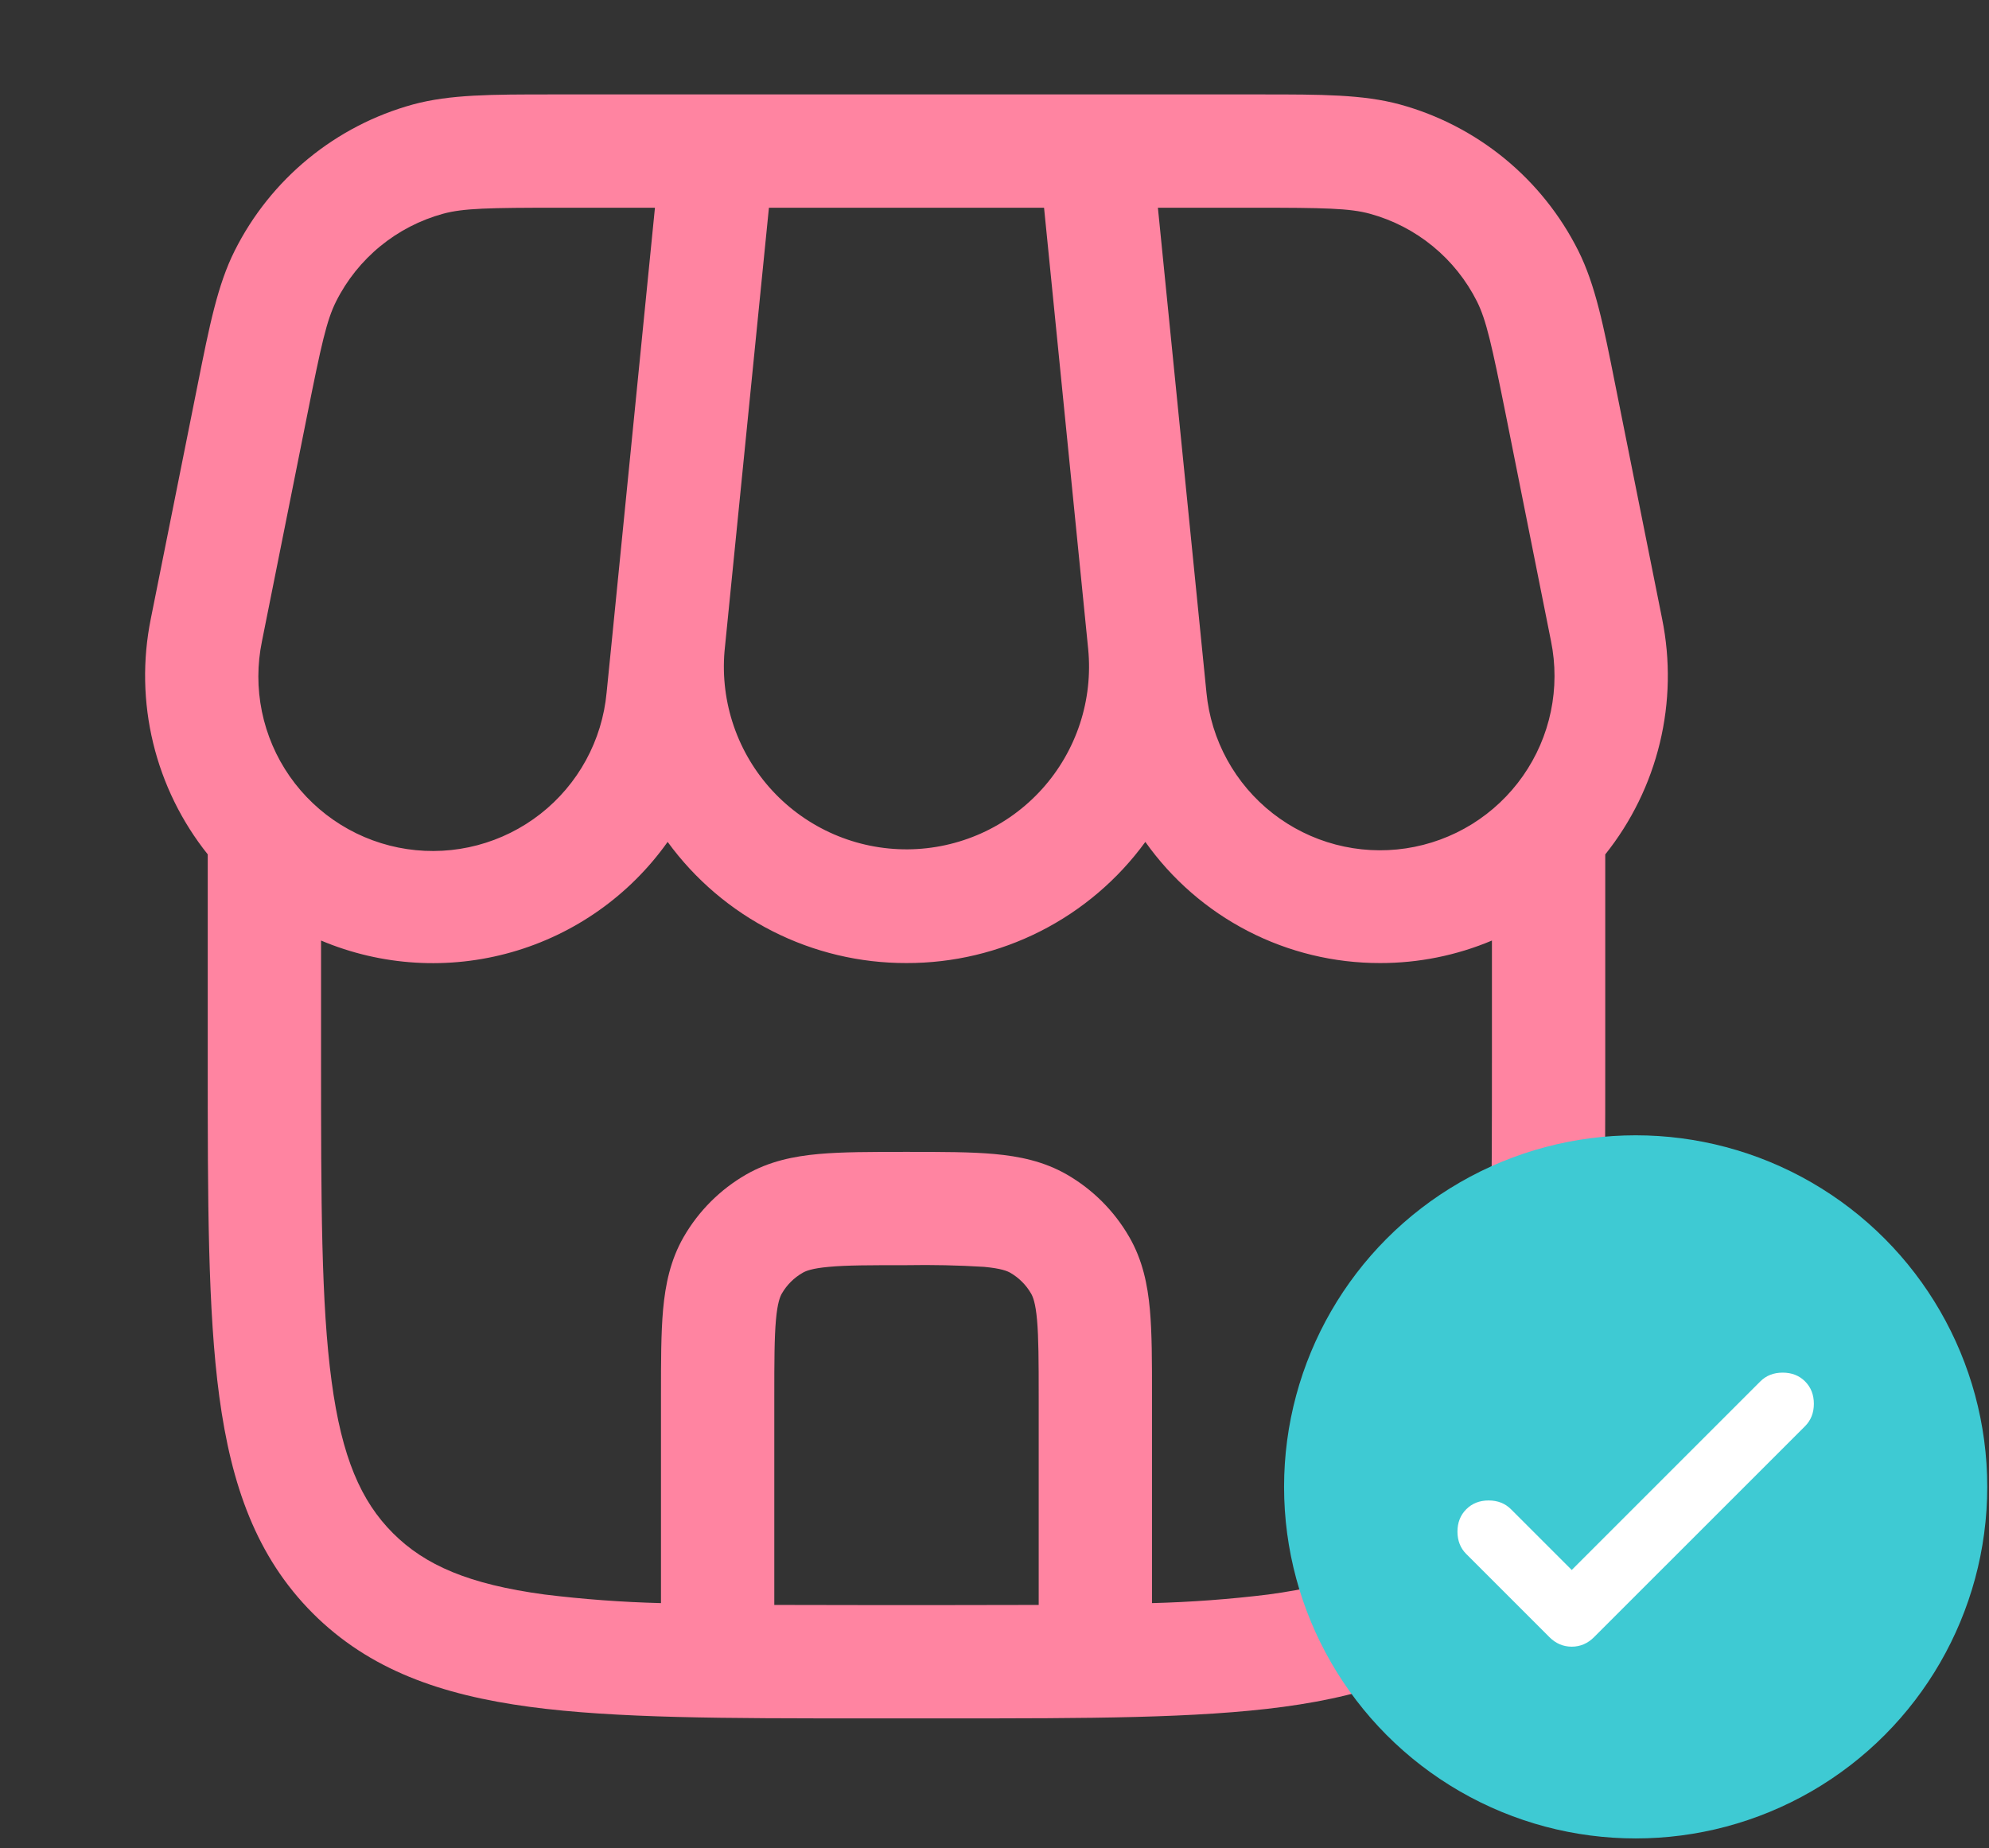
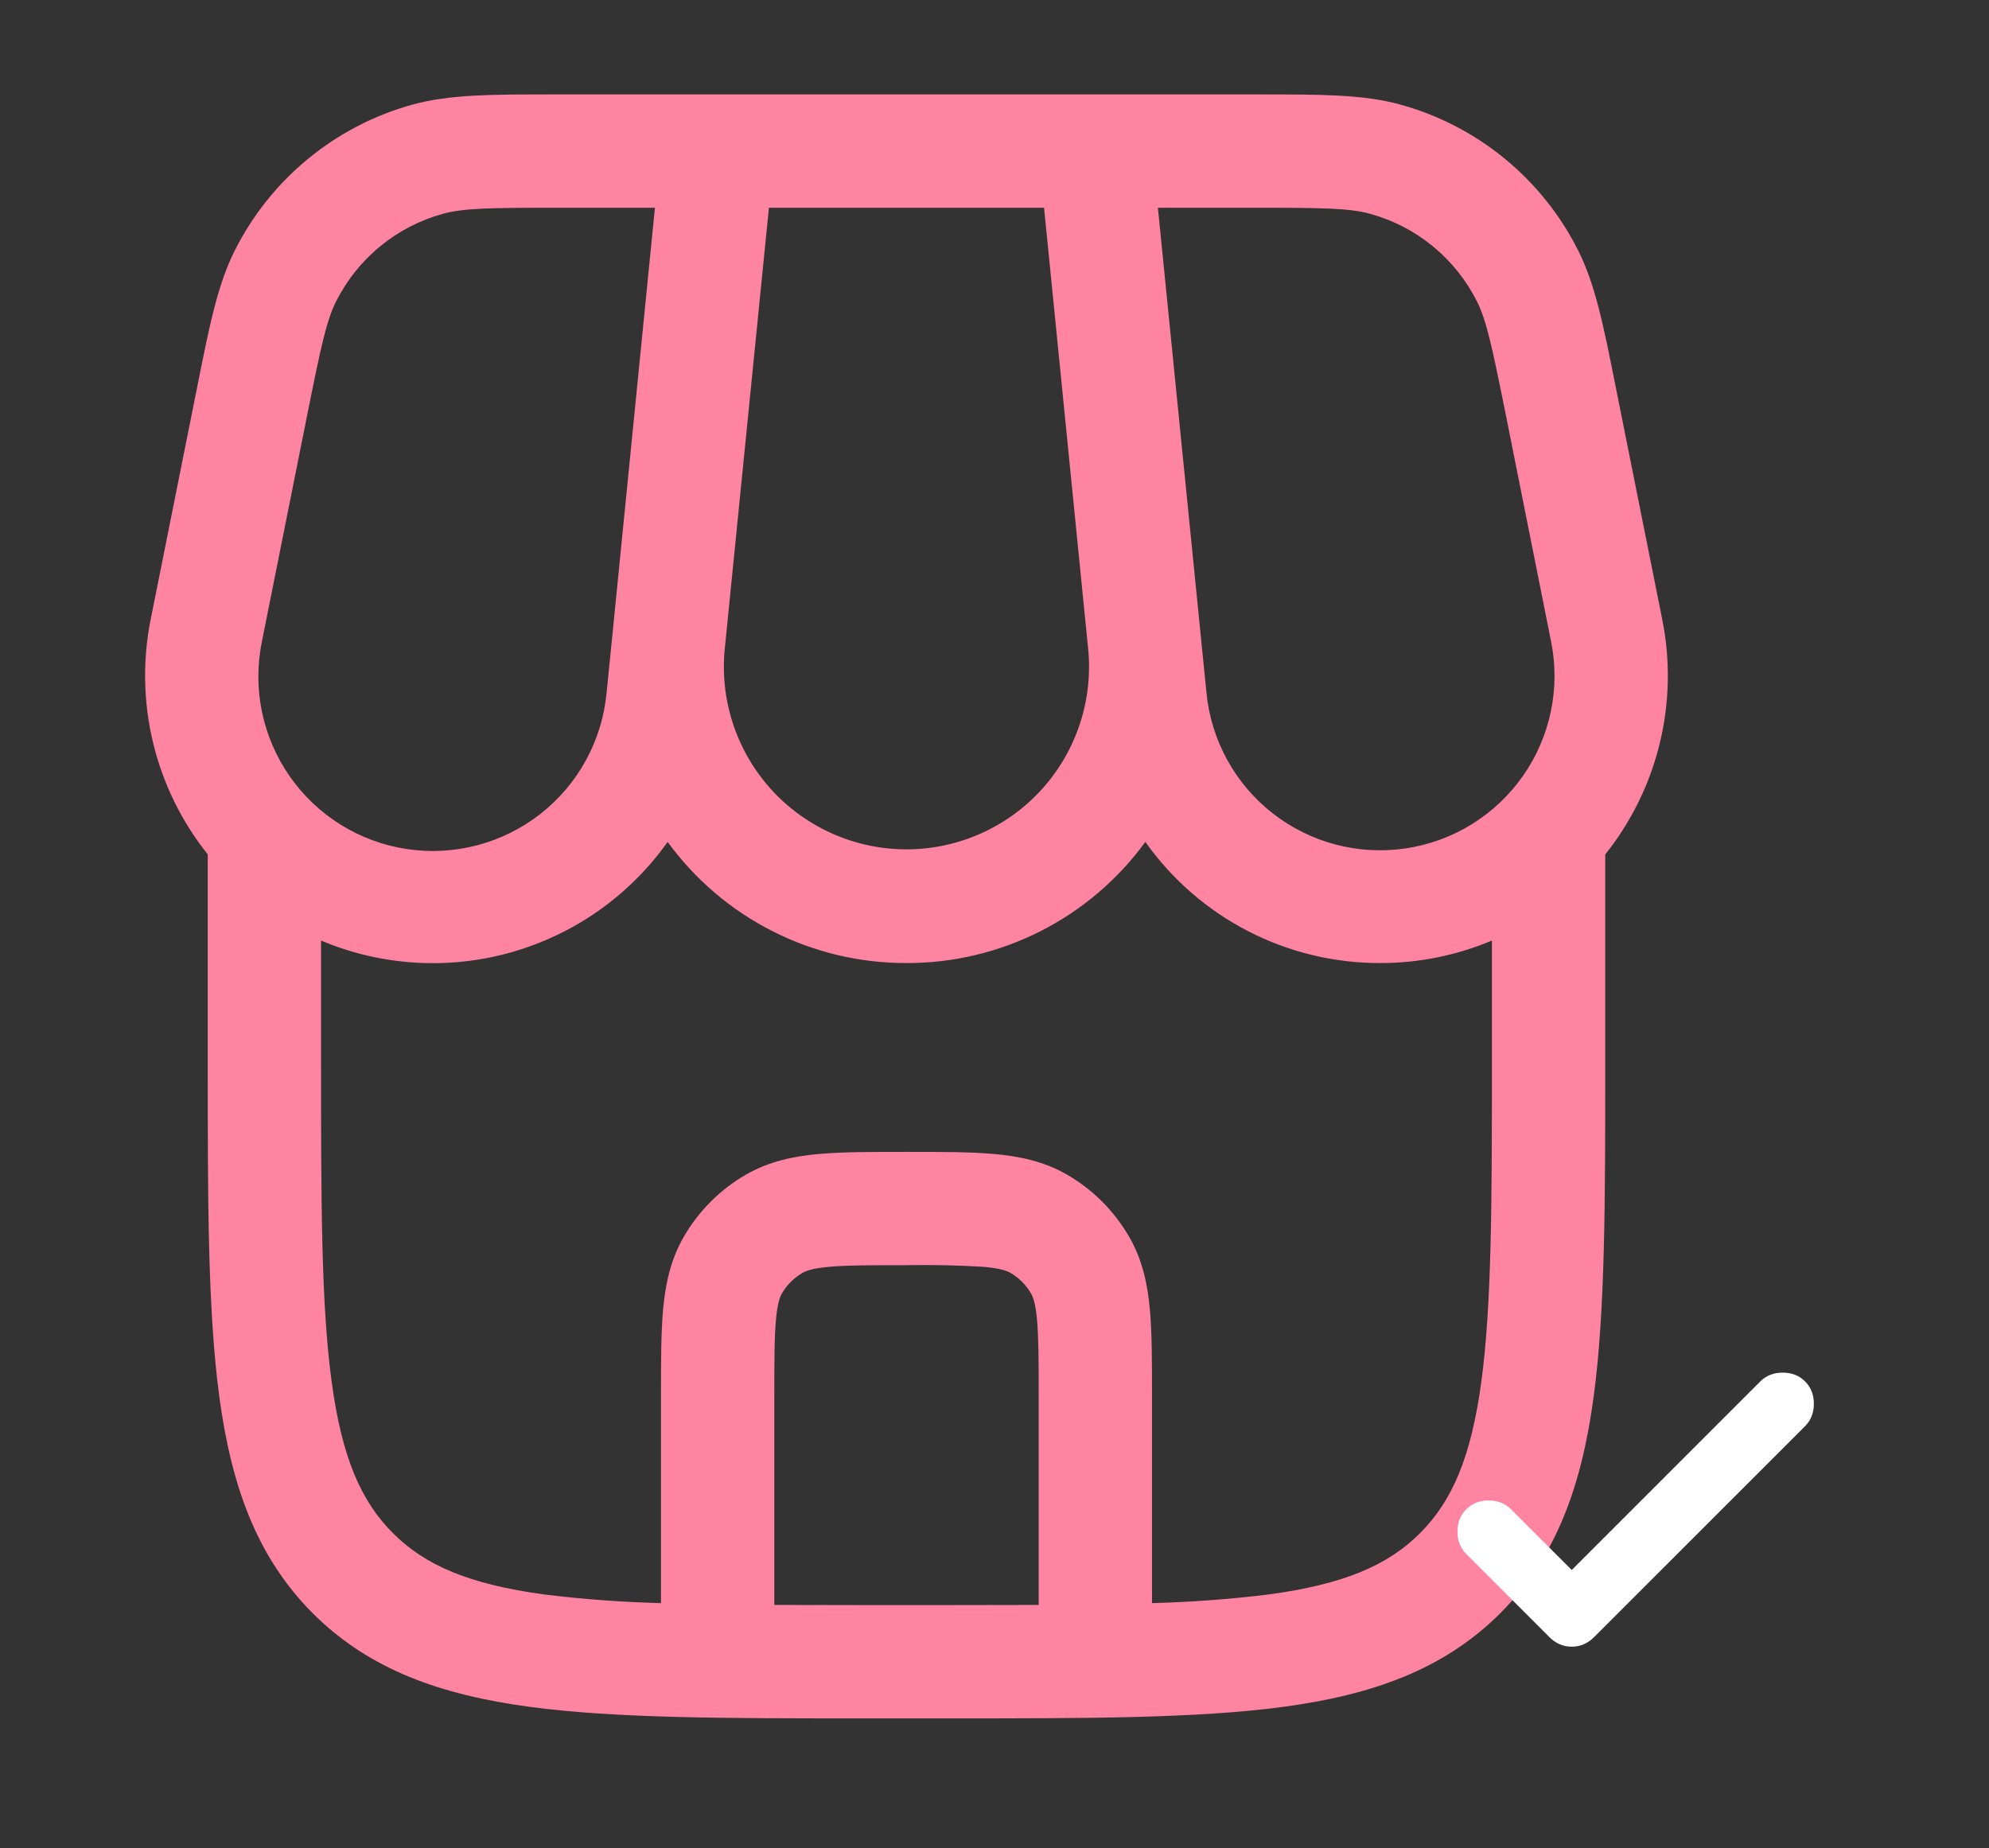
<svg xmlns="http://www.w3.org/2000/svg" width="113" height="105" viewBox="0 0 113 105" fill="none">
  <rect x="0" y="0" width="113" height="105" fill="#333333" stroke="none" />
  <path fill-rule="evenodd" clip-rule="evenodd" d="M31.359 5.365C27.922 5.365 25.566 5.365 23.463 5.935C21.286 6.533 19.26 7.581 17.515 9.013C15.77 10.444 14.346 12.226 13.334 14.244C12.36 16.184 11.901 18.497 11.227 21.87L8.566 35.166C8.095 37.497 8.141 39.902 8.7 42.214C9.259 44.525 10.318 46.685 11.802 48.543V60.324C11.802 68.212 11.802 74.46 12.459 79.349C13.137 84.379 14.562 88.451 17.772 91.666C20.982 94.876 25.055 96.301 30.089 96.979C34.977 97.635 41.226 97.635 49.11 97.635H53.886C61.774 97.635 68.023 97.635 72.911 96.979C77.941 96.301 82.014 94.876 85.228 91.666C88.439 88.451 89.863 84.379 90.541 79.349C91.198 74.456 91.198 68.212 91.198 60.324V48.547C92.682 46.689 93.741 44.527 94.299 42.215C94.858 39.903 94.902 37.497 94.43 35.166L91.769 21.87C91.099 18.497 90.636 16.184 89.666 14.244C88.654 12.226 87.229 10.443 85.484 9.012C83.738 7.58 81.71 6.532 79.533 5.935C77.435 5.365 75.079 5.365 71.637 5.365H31.359ZM78.4 54.719C80.585 54.723 82.748 54.288 84.76 53.44V60.083C84.76 68.268 84.752 74.083 84.16 78.495C83.58 82.808 82.49 85.297 80.675 87.112C78.859 88.928 76.37 90.018 72.049 90.597C69.858 90.866 67.655 91.029 65.448 91.086V79.258C65.448 77.37 65.448 75.739 65.328 74.409C65.199 72.993 64.916 71.594 64.152 70.276C63.305 68.808 62.087 67.588 60.62 66.74C59.302 65.98 57.903 65.697 56.487 65.568C55.157 65.448 53.526 65.448 51.637 65.448H51.358C49.47 65.448 47.844 65.448 46.509 65.568C45.093 65.697 43.698 65.98 42.38 66.74C40.911 67.588 39.692 68.807 38.844 70.276C38.084 71.594 37.801 72.993 37.672 74.405C37.552 75.744 37.552 77.37 37.552 79.254V91.086C35.343 91.03 33.137 90.867 30.943 90.597C26.63 90.018 24.141 88.928 22.325 87.112C20.51 85.297 19.42 82.808 18.84 78.49C18.244 74.083 18.24 68.268 18.24 60.083V53.44C21.669 54.886 25.49 55.119 29.07 54.1C32.651 53.081 35.776 50.871 37.93 47.835C39.487 49.973 41.529 51.712 43.888 52.908C46.246 54.105 48.855 54.725 51.5 54.719C54.145 54.725 56.754 54.105 59.113 52.908C61.471 51.712 63.513 49.973 65.07 47.835C66.579 49.965 68.577 51.703 70.897 52.901C73.216 54.099 75.79 54.722 78.4 54.719ZM43.99 91.189C45.655 91.195 47.443 91.198 49.354 91.198H53.646C55.557 91.198 57.345 91.195 59.011 91.189V79.396C59.011 77.332 59.006 75.997 58.916 74.988C58.83 74.023 58.68 73.671 58.577 73.495C58.295 73.007 57.889 72.601 57.401 72.319C57.225 72.216 56.873 72.07 55.908 71.98C54.44 71.89 52.97 71.859 51.5 71.885C49.436 71.885 48.101 71.885 47.093 71.98C46.123 72.066 45.775 72.216 45.599 72.319C45.109 72.6 44.702 73.006 44.419 73.495C44.32 73.666 44.17 74.023 44.084 74.988C43.994 75.997 43.99 77.332 43.99 79.396V91.189ZM37.209 11.802H31.836C27.741 11.802 26.321 11.832 25.171 12.145C23.865 12.504 22.649 13.132 21.602 13.991C20.555 14.849 19.701 15.918 19.094 17.128C18.557 18.197 18.253 19.579 17.45 23.596L14.884 36.428C14.61 37.748 14.609 39.11 14.88 40.431C15.151 41.752 15.688 43.004 16.459 44.109C17.231 45.215 18.22 46.153 19.365 46.863C20.511 47.574 21.79 48.044 23.123 48.243C24.457 48.443 25.817 48.368 27.121 48.024C28.424 47.68 29.644 47.074 30.706 46.242C31.767 45.411 32.648 44.371 33.293 43.188C33.939 42.004 34.337 40.701 34.462 39.359L34.758 36.415L34.776 36.235L37.209 11.802ZM41.161 37.016L43.685 11.802H59.315L61.822 36.874C61.962 38.309 61.802 39.757 61.352 41.126C60.901 42.495 60.17 43.756 59.206 44.827C58.241 45.898 57.064 46.756 55.749 47.347C54.434 47.937 53.011 48.248 51.569 48.258C50.128 48.267 48.7 47.977 47.377 47.404C46.054 46.831 44.865 45.989 43.886 44.932C42.907 43.874 42.159 42.624 41.69 41.261C41.221 39.898 41.041 38.452 41.161 37.016ZM77.829 12.145C76.679 11.832 75.259 11.802 71.165 11.802H65.783L68.542 39.355C68.671 40.693 69.072 41.992 69.719 43.171C70.366 44.349 71.246 45.384 72.306 46.212C73.366 47.04 74.583 47.644 75.884 47.986C77.185 48.328 78.541 48.402 79.871 48.203C81.201 48.004 82.477 47.537 83.621 46.829C84.764 46.121 85.752 45.188 86.523 44.086C87.295 42.985 87.834 41.738 88.108 40.421C88.382 39.104 88.385 37.746 88.117 36.428L85.555 23.596C84.748 19.579 84.443 18.197 83.911 17.128C83.303 15.918 82.448 14.848 81.4 13.99C80.352 13.131 79.136 12.503 77.829 12.145Z" fill="#FF84A1" />
-   <circle cx="92.926" cy="84.481" r="19.975" fill="#3ECAD3" />
  <path d="M89.294 89.203L100.008 78.489C100.341 78.156 100.765 77.99 101.279 77.99C101.794 77.99 102.218 78.156 102.551 78.489C102.883 78.822 103.05 79.246 103.05 79.76C103.05 80.275 102.883 80.698 102.551 81.031L90.565 93.016C90.202 93.38 89.778 93.561 89.294 93.561C88.81 93.561 88.386 93.38 88.023 93.016L83.302 88.295C82.969 87.962 82.802 87.538 82.802 87.024C82.802 86.509 82.969 86.086 83.302 85.753C83.635 85.42 84.058 85.253 84.573 85.253C85.087 85.253 85.511 85.42 85.844 85.753L89.294 89.203Z" fill="white" />
</svg>